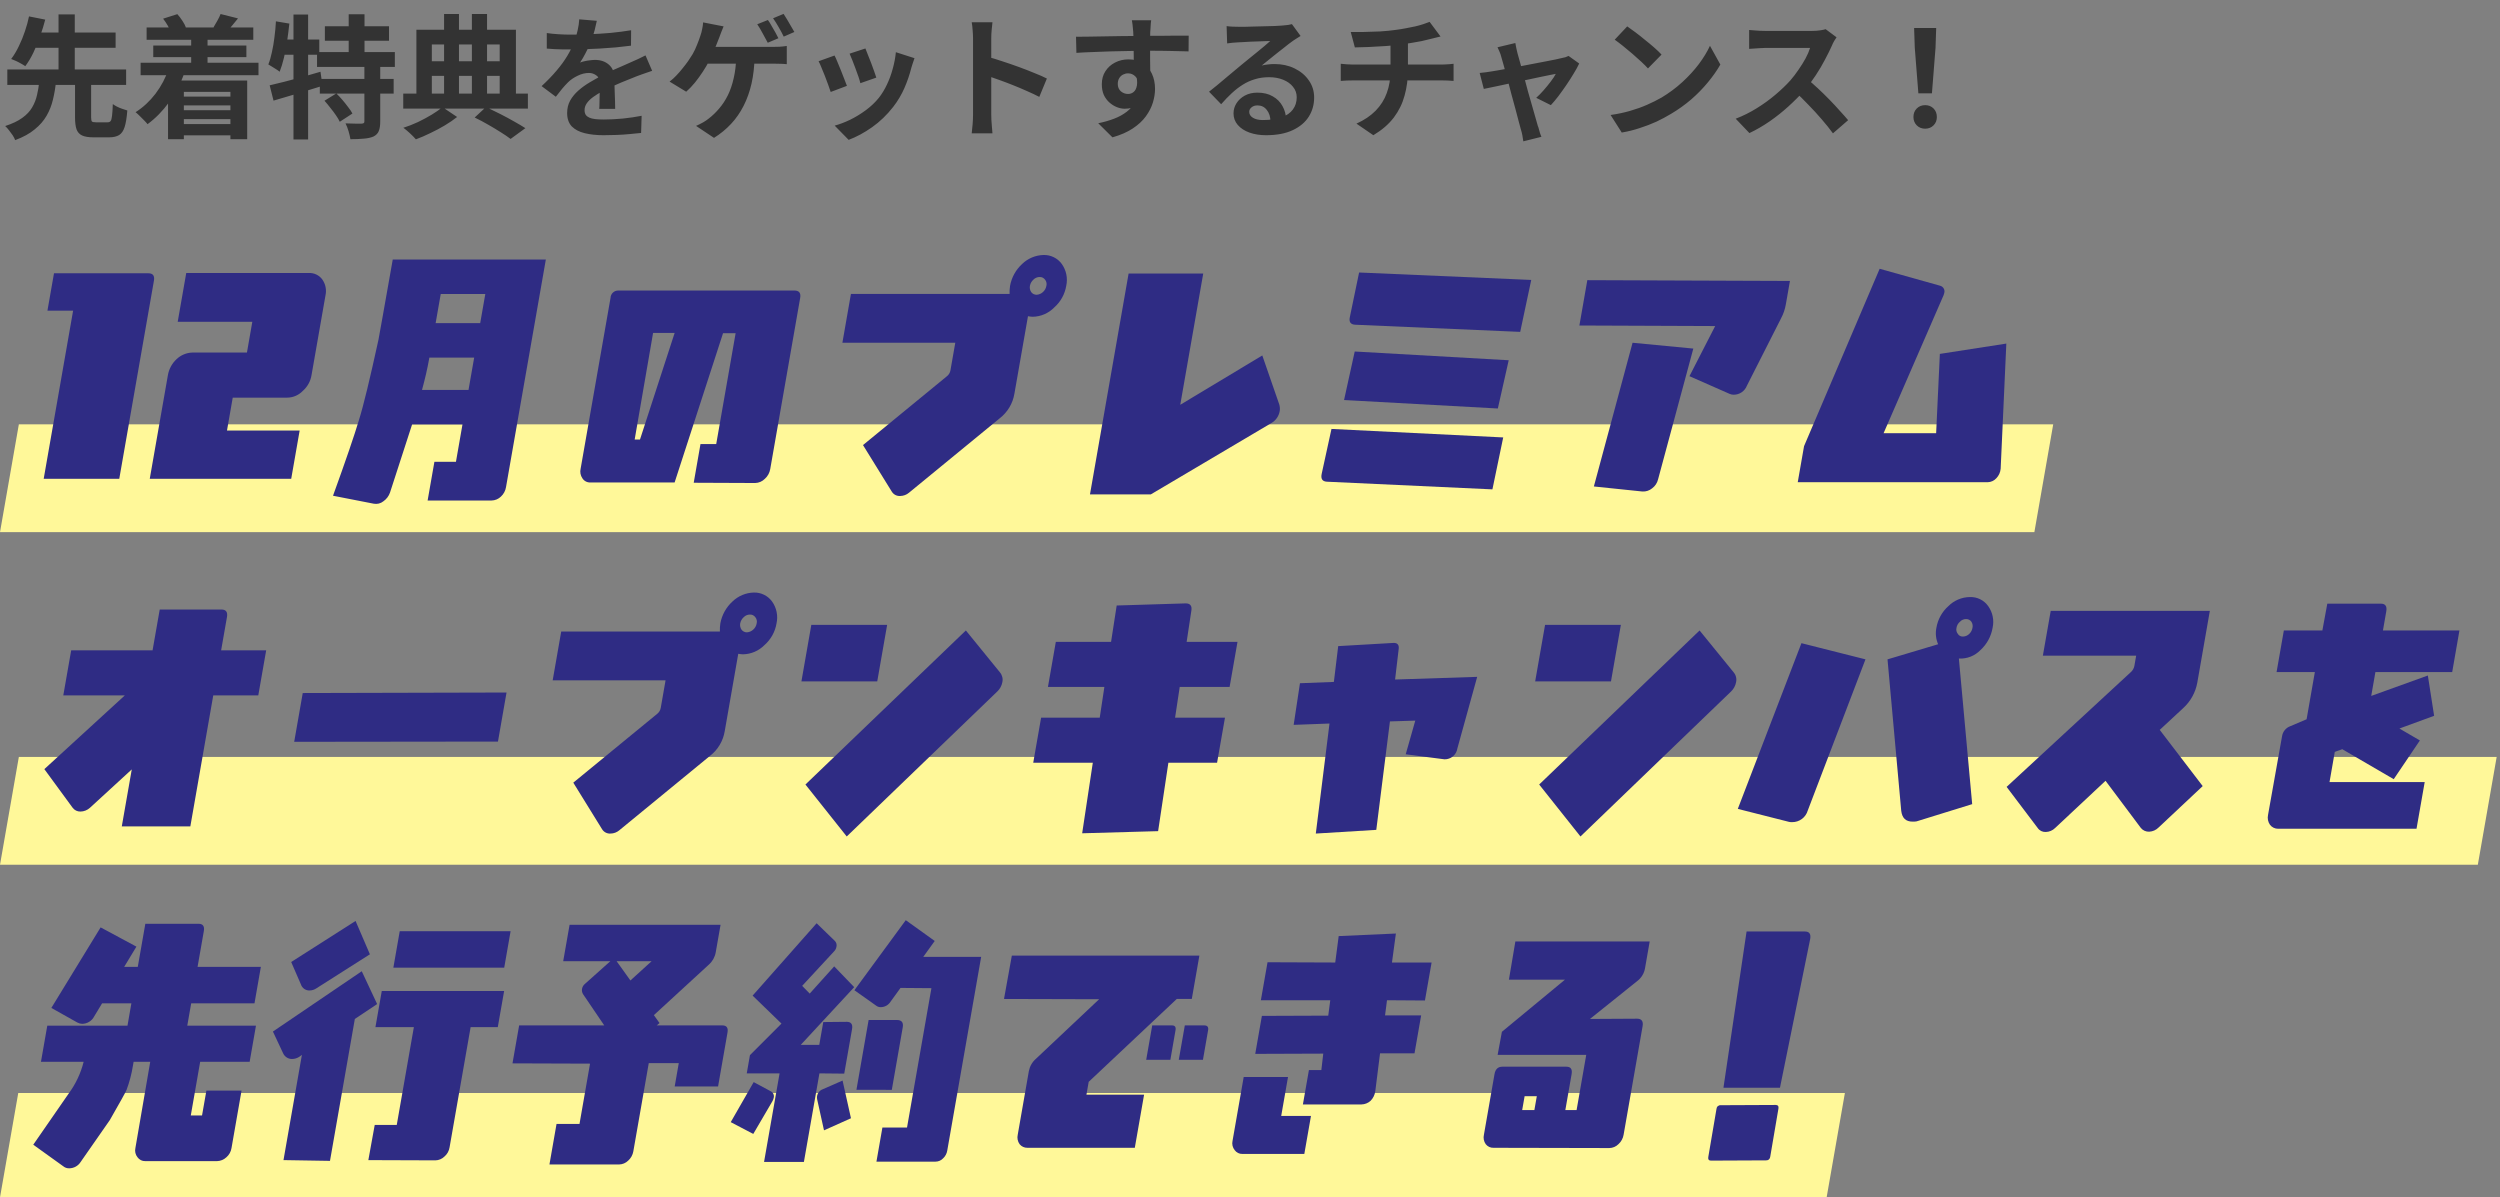
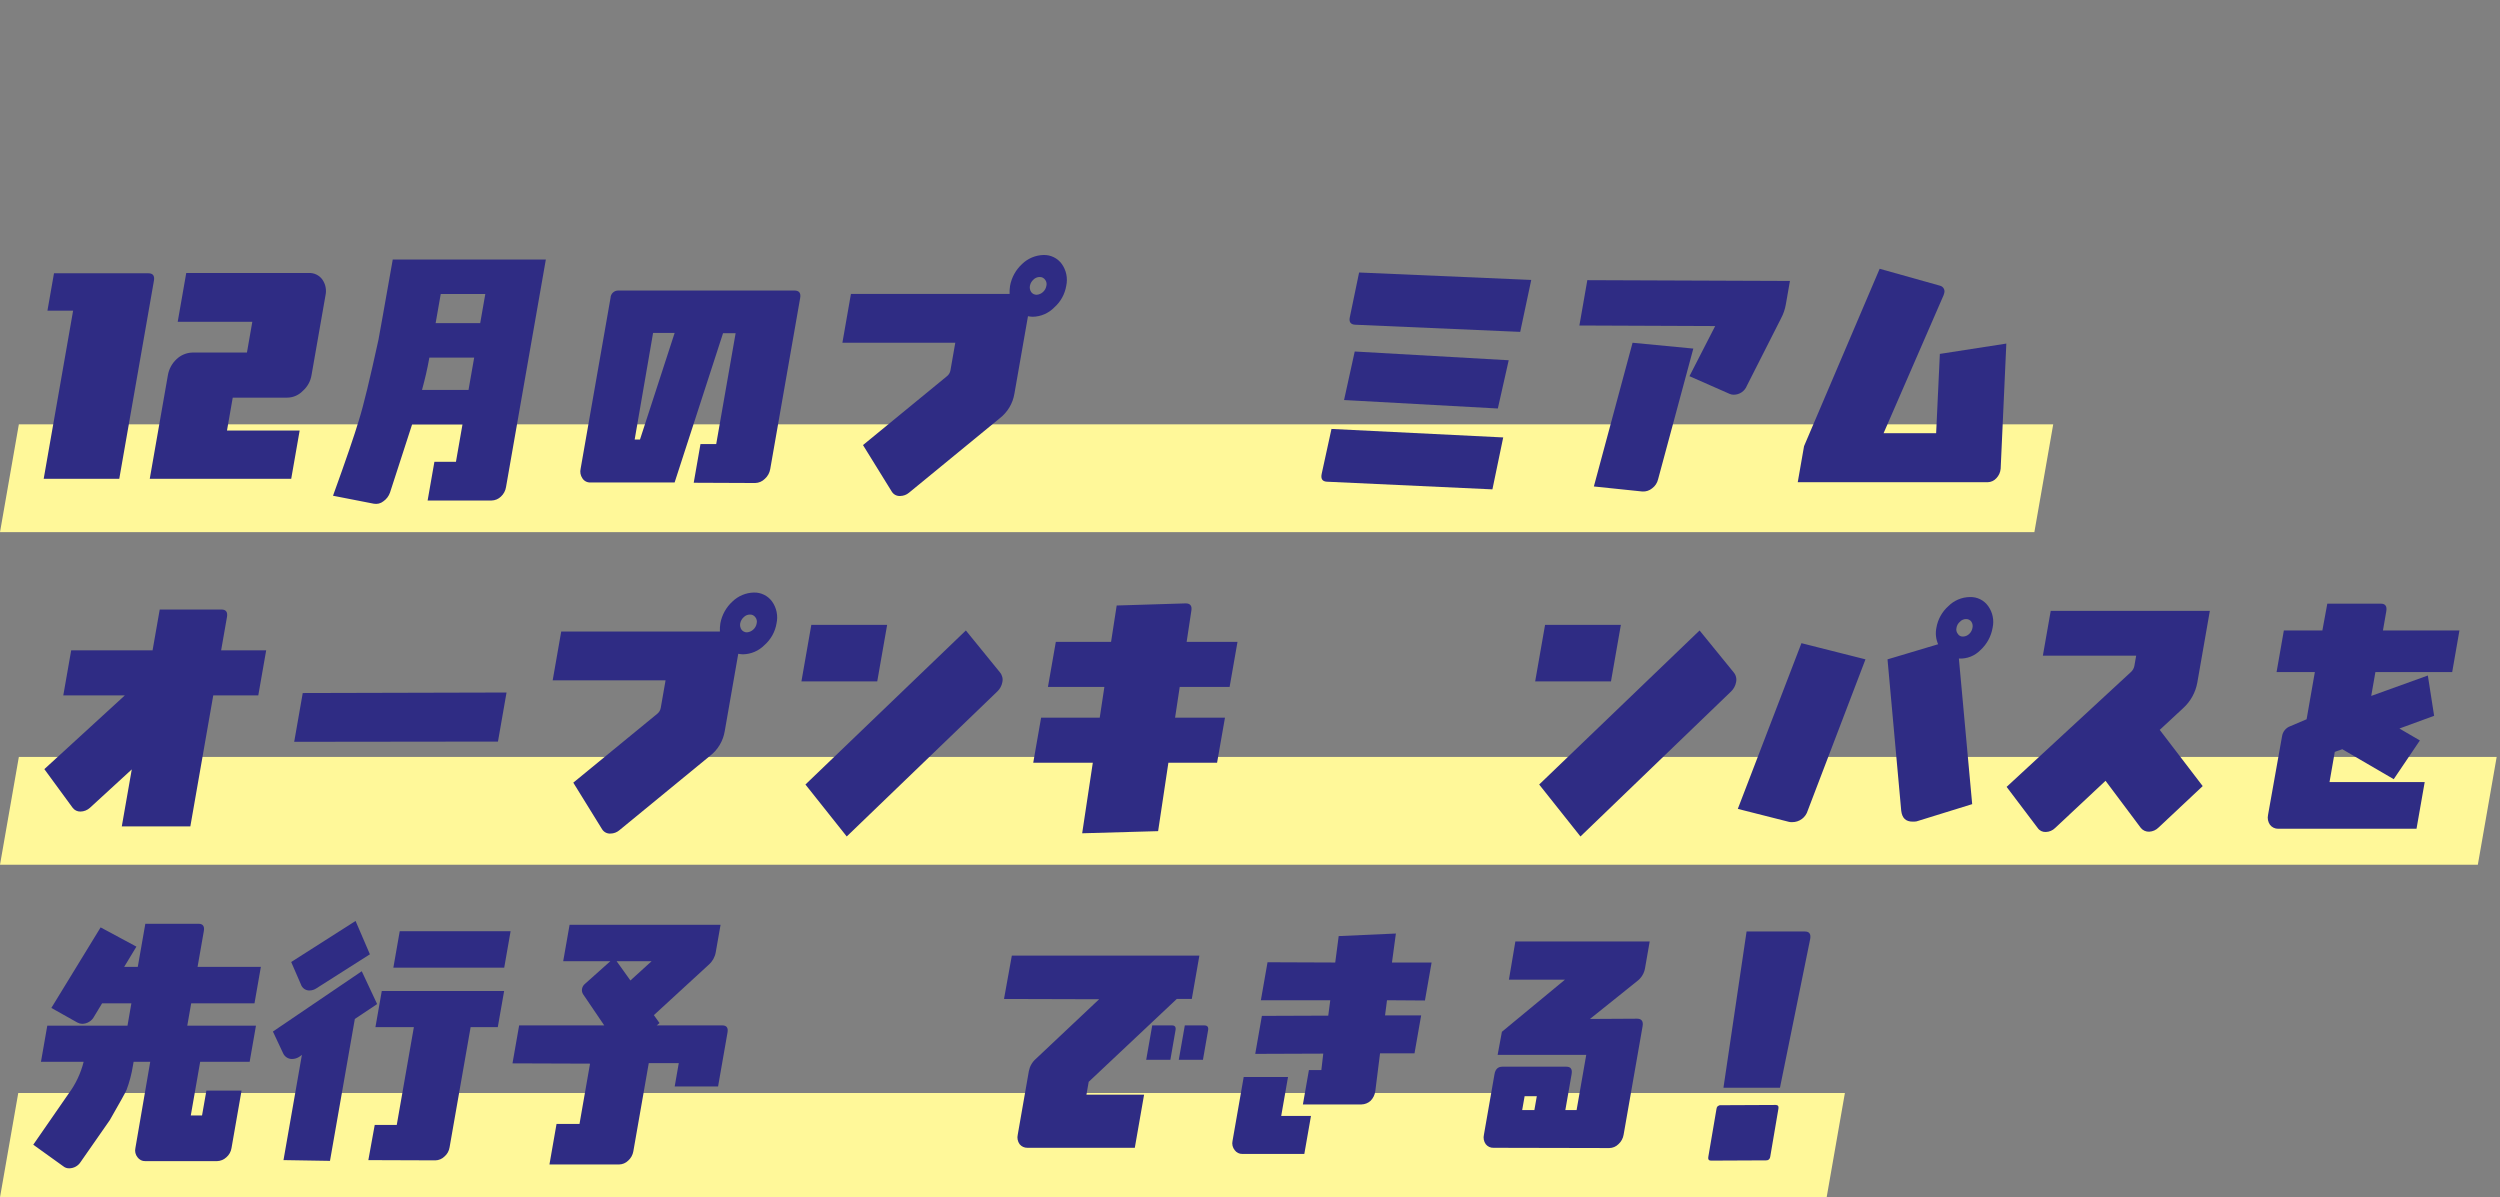
<svg xmlns="http://www.w3.org/2000/svg" width="451" height="216" viewBox="0 0 451 216" fill="none">
  <rect x="0" y="0" width="451" height="216" fill="#808080" stroke="none" />
-   <path d="M13.536 14.672H16.44V21.152C16.44 21.552 16.488 21.808 16.584 21.92C16.696 22.016 16.936 22.064 17.304 22.064C17.4 22.064 17.536 22.064 17.712 22.064C17.904 22.064 18.112 22.064 18.336 22.064C18.56 22.064 18.768 22.064 18.96 22.064C19.152 22.064 19.304 22.064 19.416 22.064C19.656 22.064 19.832 21.992 19.944 21.848C20.072 21.688 20.16 21.376 20.208 20.912C20.272 20.432 20.32 19.72 20.352 18.776C20.544 18.92 20.792 19.072 21.096 19.232C21.416 19.392 21.744 19.528 22.08 19.64C22.432 19.752 22.728 19.848 22.968 19.928C22.872 21.192 22.712 22.184 22.488 22.904C22.264 23.608 21.928 24.096 21.48 24.368C21.032 24.64 20.432 24.776 19.68 24.776C19.536 24.776 19.336 24.776 19.08 24.776C18.824 24.776 18.552 24.776 18.264 24.776C17.976 24.776 17.704 24.776 17.448 24.776C17.208 24.776 17.024 24.776 16.896 24.776C15.984 24.776 15.288 24.664 14.808 24.44C14.328 24.216 13.992 23.84 13.8 23.312C13.624 22.784 13.536 22.072 13.536 21.176V14.672ZM1.32 12.536H22.752V15.32H1.32V12.536ZM5.28 5.864H20.856V8.624H5.28V5.864ZM7.08 14.696H10.104C9.992 15.832 9.808 16.92 9.552 17.96C9.312 19 8.928 19.976 8.4 20.888C7.888 21.784 7.176 22.6 6.264 23.336C5.368 24.088 4.192 24.736 2.736 25.28C2.64 25.008 2.488 24.712 2.28 24.392C2.072 24.088 1.848 23.784 1.608 23.48C1.384 23.192 1.16 22.944 0.936 22.736C2.216 22.32 3.24 21.832 4.008 21.272C4.792 20.712 5.384 20.088 5.784 19.4C6.2 18.696 6.496 17.952 6.672 17.168C6.864 16.384 7 15.56 7.08 14.696ZM5.232 2.96L8.16 3.536C7.92 4.48 7.616 5.464 7.248 6.488C6.896 7.512 6.496 8.496 6.048 9.44C5.6 10.384 5.104 11.216 4.56 11.936C4.336 11.776 4.072 11.616 3.768 11.456C3.464 11.28 3.152 11.12 2.832 10.976C2.512 10.832 2.24 10.72 2.016 10.64C2.528 9.968 2.992 9.192 3.408 8.312C3.84 7.432 4.208 6.528 4.512 5.6C4.832 4.656 5.072 3.776 5.232 2.96ZM10.56 2.6H13.488V13.376H10.56V2.6ZM26.448 4.952H45.696V7.184H26.448V4.952ZM27.648 8.216H44.448V10.304H27.648V8.216ZM31.896 17.432H42.768V19.016H31.896V17.432ZM31.896 19.88H42.768V21.488H31.896V19.88ZM31.872 22.376H43.056V24.416H31.872V22.376ZM25.368 11.312H46.632V13.568H25.368V11.312ZM34.488 6.584H37.44V13.112H34.488V6.584ZM29.424 3.368L31.992 2.552C32.312 2.904 32.616 3.304 32.904 3.752C33.192 4.184 33.4 4.576 33.528 4.928L30.864 5.912C30.752 5.56 30.56 5.144 30.288 4.664C30.016 4.184 29.728 3.752 29.424 3.368ZM39.792 2.528L42.936 3.32C42.568 3.784 42.208 4.224 41.856 4.64C41.52 5.04 41.224 5.384 40.968 5.672L38.52 4.928C38.744 4.56 38.976 4.16 39.216 3.728C39.472 3.28 39.664 2.88 39.792 2.528ZM30.432 12.392L33.288 13.088C32.6 15.04 31.672 16.824 30.504 18.44C29.336 20.04 28.04 21.36 26.616 22.4C26.472 22.208 26.264 21.976 25.992 21.704C25.736 21.432 25.464 21.16 25.176 20.888C24.904 20.616 24.664 20.4 24.456 20.24C25.816 19.376 27.016 18.264 28.056 16.904C29.096 15.528 29.888 14.024 30.432 12.392ZM30.312 14.528H44.592V25.112H41.568V16.568H33.168V25.112H30.312V14.528ZM58.608 4.736H70.176V7.352H58.608V4.736ZM57.192 9.392H71.232V12.08H57.192V9.392ZM57.696 14.24H71.016V16.88H57.696V14.24ZM62.904 2.576H65.76V10.88H62.904V2.576ZM65.736 11.768H68.592V21.944C68.592 22.664 68.504 23.232 68.328 23.648C68.168 24.064 67.848 24.392 67.368 24.632C66.872 24.84 66.28 24.968 65.592 25.016C64.904 25.08 64.112 25.112 63.216 25.112C63.152 24.696 63.04 24.216 62.88 23.672C62.72 23.128 62.536 22.656 62.328 22.256C62.92 22.272 63.504 22.288 64.08 22.304C64.656 22.304 65.04 22.304 65.232 22.304C65.424 22.288 65.552 22.256 65.616 22.208C65.696 22.16 65.736 22.056 65.736 21.896V11.768ZM58.536 18.176L60.672 16.856C61.04 17.208 61.408 17.6 61.776 18.032C62.144 18.464 62.488 18.896 62.808 19.328C63.144 19.744 63.4 20.128 63.576 20.48L61.296 21.968C61.136 21.616 60.904 21.224 60.6 20.792C60.296 20.344 59.96 19.896 59.592 19.448C59.24 18.984 58.888 18.56 58.536 18.176ZM48.648 15.392C49.432 15.216 50.32 15 51.312 14.744C52.32 14.488 53.376 14.208 54.48 13.904C55.6 13.584 56.712 13.264 57.816 12.944L58.176 15.488C56.672 15.952 55.136 16.424 53.568 16.904C52.016 17.368 50.608 17.784 49.344 18.152L48.648 15.392ZM52.944 2.624H55.584V25.16H52.944V2.624ZM49.776 3.848L52.2 4.256C52.088 5.312 51.952 6.376 51.792 7.448C51.632 8.504 51.44 9.504 51.216 10.448C50.992 11.392 50.736 12.224 50.448 12.944C50.304 12.816 50.104 12.672 49.848 12.512C49.592 12.352 49.336 12.192 49.08 12.032C48.824 11.856 48.6 11.72 48.408 11.624C48.664 10.984 48.88 10.24 49.056 9.392C49.248 8.544 49.4 7.648 49.512 6.704C49.64 5.744 49.728 4.792 49.776 3.848ZM50.448 7.136H57.6V9.872H49.896L50.448 7.136ZM85.632 21.2L87.672 19.304C88.52 19.704 89.384 20.128 90.264 20.576C91.144 21.024 91.976 21.472 92.76 21.92C93.56 22.368 94.232 22.768 94.776 23.12L92.112 25.064C91.632 24.696 91.032 24.288 90.312 23.84C89.608 23.392 88.848 22.936 88.032 22.472C87.232 22.008 86.432 21.584 85.632 21.2ZM72.744 16.88H95.232V19.592H72.744V16.88ZM76.536 11.048H91.32V13.688H76.536V11.048ZM80.112 2.528H82.8V18.08H80.112V2.528ZM85.128 2.528H87.864V18.104H85.128V2.528ZM75.12 5.36H93.072V17.888H90.144V8.024H77.904V17.888H75.12V5.36ZM79.824 19.328L82.464 21.104C81.84 21.6 81.104 22.104 80.256 22.616C79.424 23.112 78.552 23.576 77.64 24.008C76.728 24.456 75.856 24.832 75.024 25.136C74.768 24.832 74.416 24.472 73.968 24.056C73.536 23.656 73.136 23.32 72.768 23.048C73.632 22.776 74.512 22.432 75.408 22.016C76.304 21.584 77.136 21.136 77.904 20.672C78.688 20.192 79.328 19.744 79.824 19.328ZM107.664 3.752C107.584 4.184 107.456 4.744 107.28 5.432C107.104 6.12 106.848 6.896 106.512 7.76C106.256 8.352 105.96 8.968 105.624 9.608C105.304 10.232 104.976 10.792 104.64 11.288C104.848 11.192 105.112 11.112 105.432 11.048C105.752 10.968 106.08 10.912 106.416 10.88C106.768 10.832 107.08 10.808 107.352 10.808C108.36 10.808 109.192 11.096 109.848 11.672C110.52 12.248 110.856 13.104 110.856 14.24C110.856 14.56 110.856 14.952 110.856 15.416C110.872 15.88 110.888 16.368 110.904 16.88C110.92 17.376 110.936 17.864 110.952 18.344C110.968 18.824 110.976 19.256 110.976 19.64H108.096C108.128 19.368 108.144 19.048 108.144 18.68C108.16 18.296 108.168 17.896 108.168 17.48C108.184 17.064 108.192 16.664 108.192 16.28C108.208 15.88 108.216 15.52 108.216 15.2C108.216 14.432 108.008 13.904 107.592 13.616C107.192 13.312 106.744 13.16 106.248 13.16C105.576 13.16 104.896 13.328 104.208 13.664C103.536 13.984 102.968 14.368 102.504 14.816C102.152 15.168 101.792 15.56 101.424 15.992C101.072 16.424 100.688 16.912 100.272 17.456L97.704 15.536C98.744 14.576 99.64 13.648 100.392 12.752C101.16 11.856 101.808 10.968 102.336 10.088C102.864 9.208 103.296 8.328 103.632 7.448C103.872 6.808 104.064 6.144 104.208 5.456C104.368 4.752 104.464 4.096 104.496 3.488L107.664 3.752ZM98.64 5.96C99.248 6.056 99.952 6.128 100.752 6.176C101.552 6.224 102.256 6.248 102.864 6.248C103.92 6.248 105.072 6.224 106.32 6.176C107.584 6.128 108.864 6.048 110.16 5.936C111.456 5.808 112.688 5.648 113.856 5.456L113.832 8.24C112.984 8.352 112.064 8.456 111.072 8.552C110.096 8.632 109.096 8.704 108.072 8.768C107.064 8.816 106.096 8.856 105.168 8.888C104.24 8.904 103.416 8.912 102.696 8.912C102.376 8.912 101.976 8.912 101.496 8.912C101.032 8.896 100.552 8.88 100.056 8.864C99.56 8.832 99.088 8.8 98.64 8.768V5.96ZM117.648 12.776C117.392 12.856 117.088 12.96 116.736 13.088C116.4 13.2 116.056 13.32 115.704 13.448C115.368 13.56 115.064 13.672 114.792 13.784C114.024 14.088 113.112 14.456 112.056 14.888C111.016 15.32 109.928 15.824 108.792 16.4C108.072 16.784 107.464 17.16 106.968 17.528C106.472 17.896 106.096 18.272 105.84 18.656C105.584 19.024 105.456 19.432 105.456 19.88C105.456 20.216 105.528 20.496 105.672 20.72C105.816 20.928 106.032 21.096 106.32 21.224C106.608 21.352 106.968 21.44 107.4 21.488C107.832 21.536 108.344 21.56 108.936 21.56C109.96 21.56 111.088 21.504 112.32 21.392C113.552 21.264 114.696 21.096 115.752 20.888L115.656 23.984C115.144 24.048 114.496 24.112 113.712 24.176C112.928 24.256 112.112 24.312 111.264 24.344C110.432 24.376 109.632 24.392 108.864 24.392C107.616 24.392 106.496 24.272 105.504 24.032C104.512 23.792 103.728 23.384 103.152 22.808C102.592 22.216 102.312 21.408 102.312 20.384C102.312 19.552 102.496 18.8 102.864 18.128C103.248 17.456 103.752 16.848 104.376 16.304C105 15.76 105.68 15.272 106.416 14.84C107.168 14.392 107.904 13.984 108.624 13.616C109.36 13.232 110.024 12.904 110.616 12.632C111.208 12.36 111.76 12.12 112.272 11.912C112.8 11.688 113.304 11.464 113.784 11.24C114.248 11.032 114.696 10.832 115.128 10.64C115.56 10.432 116 10.216 116.448 9.992L117.648 12.776ZM138.528 3.608C138.736 3.88 138.952 4.224 139.176 4.64C139.416 5.04 139.648 5.44 139.872 5.84C140.096 6.24 140.28 6.592 140.424 6.896L138.504 7.712C138.248 7.216 137.944 6.656 137.592 6.032C137.256 5.392 136.928 4.84 136.608 4.376L138.528 3.608ZM141.36 2.504C141.568 2.808 141.792 3.168 142.032 3.584C142.272 3.984 142.504 4.384 142.728 4.784C142.968 5.168 143.16 5.496 143.304 5.768L141.384 6.608C141.144 6.096 140.84 5.528 140.472 4.904C140.12 4.28 139.784 3.744 139.464 3.296L141.36 2.504ZM130.536 4.76C130.408 5.064 130.272 5.4 130.128 5.768C129.984 6.136 129.864 6.456 129.768 6.728C129.624 7.112 129.448 7.56 129.24 8.072C129.048 8.568 128.84 9.064 128.616 9.56C128.408 10.056 128.192 10.512 127.968 10.928C127.648 11.552 127.264 12.208 126.816 12.896C126.368 13.584 125.888 14.248 125.376 14.888C124.864 15.512 124.336 16.064 123.792 16.544L120.792 14.72C121.224 14.4 121.632 14.032 122.016 13.616C122.416 13.2 122.792 12.768 123.144 12.32C123.512 11.872 123.848 11.432 124.152 11C124.456 10.552 124.72 10.144 124.944 9.776C125.264 9.216 125.536 8.64 125.76 8.048C126 7.456 126.192 6.936 126.336 6.488C126.48 6.088 126.592 5.672 126.672 5.24C126.768 4.808 126.824 4.408 126.84 4.04L130.536 4.76ZM126.768 8.456C127.056 8.456 127.48 8.456 128.04 8.456C128.616 8.456 129.264 8.456 129.984 8.456C130.704 8.456 131.456 8.456 132.24 8.456C133.04 8.456 133.824 8.456 134.592 8.456C135.376 8.456 136.104 8.456 136.776 8.456C137.448 8.456 138.016 8.456 138.48 8.456C138.944 8.456 139.264 8.456 139.44 8.456C139.76 8.456 140.16 8.448 140.64 8.432C141.12 8.4 141.552 8.352 141.936 8.288V11.576C141.488 11.528 141.024 11.504 140.544 11.504C140.08 11.488 139.712 11.48 139.44 11.48C139.232 11.48 138.824 11.48 138.216 11.48C137.624 11.48 136.904 11.48 136.056 11.48C135.208 11.48 134.304 11.48 133.344 11.48C132.4 11.48 131.472 11.48 130.56 11.48C129.664 11.48 128.856 11.48 128.136 11.48C127.416 11.48 126.872 11.48 126.504 11.48L126.768 8.456ZM136.128 10.208C136.096 11.968 135.912 13.592 135.576 15.08C135.24 16.552 134.76 17.896 134.136 19.112C133.528 20.312 132.776 21.392 131.88 22.352C130.984 23.312 129.96 24.152 128.808 24.872L125.568 22.712C126 22.52 126.416 22.312 126.816 22.088C127.216 21.864 127.56 21.632 127.848 21.392C128.536 20.864 129.168 20.256 129.744 19.568C130.336 18.88 130.856 18.088 131.304 17.192C131.752 16.28 132.104 15.248 132.36 14.096C132.632 12.944 132.784 11.64 132.816 10.184L136.128 10.208ZM156.12 8.744C156.232 9 156.376 9.368 156.552 9.848C156.744 10.312 156.944 10.816 157.152 11.36C157.36 11.888 157.544 12.392 157.704 12.872C157.864 13.352 157.992 13.728 158.088 14L155.208 15.008C155.144 14.704 155.032 14.32 154.872 13.856C154.712 13.392 154.536 12.904 154.344 12.392C154.152 11.864 153.96 11.36 153.768 10.88C153.576 10.4 153.408 10 153.264 9.68L156.12 8.744ZM164.976 10.496C164.848 10.88 164.736 11.208 164.64 11.48C164.56 11.752 164.48 12.008 164.4 12.248C164.096 13.464 163.68 14.68 163.152 15.896C162.624 17.096 161.952 18.224 161.136 19.28C160.016 20.72 158.744 21.944 157.32 22.952C155.912 23.944 154.504 24.704 153.096 25.232L150.576 22.664C151.456 22.424 152.384 22.072 153.36 21.608C154.336 21.128 155.28 20.552 156.192 19.88C157.104 19.208 157.888 18.464 158.544 17.648C159.088 16.96 159.568 16.176 159.984 15.296C160.416 14.4 160.768 13.448 161.04 12.44C161.328 11.416 161.52 10.408 161.616 9.416L164.976 10.496ZM150.552 10.016C150.712 10.32 150.888 10.712 151.08 11.192C151.288 11.672 151.496 12.176 151.704 12.704C151.912 13.232 152.112 13.744 152.304 14.24C152.512 14.736 152.672 15.152 152.784 15.488L149.856 16.592C149.76 16.272 149.616 15.856 149.424 15.344C149.248 14.832 149.048 14.296 148.824 13.736C148.6 13.16 148.384 12.632 148.176 12.152C147.984 11.672 147.816 11.304 147.672 11.048L150.552 10.016ZM175.536 20.696C175.536 20.392 175.536 19.896 175.536 19.208C175.536 18.504 175.536 17.696 175.536 16.784C175.536 15.856 175.536 14.888 175.536 13.88C175.536 12.872 175.536 11.904 175.536 10.976C175.536 10.032 175.536 9.2 175.536 8.48C175.536 7.76 175.536 7.232 175.536 6.896C175.536 6.48 175.512 6 175.464 5.456C175.432 4.912 175.376 4.432 175.296 4.016H179.04C178.992 4.432 178.944 4.896 178.896 5.408C178.848 5.904 178.824 6.4 178.824 6.896C178.824 7.344 178.824 7.952 178.824 8.72C178.824 9.488 178.824 10.344 178.824 11.288C178.824 12.216 178.824 13.168 178.824 14.144C178.824 15.104 178.824 16.032 178.824 16.928C178.824 17.824 178.824 18.608 178.824 19.28C178.824 19.936 178.824 20.408 178.824 20.696C178.824 20.92 178.832 21.24 178.848 21.656C178.864 22.056 178.896 22.472 178.944 22.904C178.992 23.336 179.024 23.72 179.04 24.056H175.296C175.36 23.576 175.416 23.016 175.464 22.376C175.512 21.736 175.536 21.176 175.536 20.696ZM178.104 10.232C178.904 10.44 179.8 10.712 180.792 11.048C181.784 11.368 182.784 11.712 183.792 12.08C184.8 12.448 185.744 12.816 186.624 13.184C187.52 13.536 188.264 13.864 188.856 14.168L187.488 17.48C186.816 17.128 186.072 16.776 185.256 16.424C184.44 16.056 183.608 15.704 182.76 15.368C181.928 15.032 181.104 14.72 180.288 14.432C179.488 14.144 178.76 13.888 178.104 13.664V10.232ZM207.672 3.656C207.656 3.784 207.632 3.992 207.6 4.28C207.584 4.552 207.568 4.832 207.552 5.12C207.536 5.392 207.52 5.592 207.504 5.72C207.488 6.04 207.48 6.472 207.48 7.016C207.48 7.544 207.48 8.136 207.48 8.792C207.48 9.448 207.48 10.112 207.48 10.784C207.496 11.44 207.504 12.064 207.504 12.656C207.52 13.232 207.528 13.712 207.528 14.096L204.528 13.088C204.528 12.784 204.528 12.384 204.528 11.888C204.528 11.376 204.528 10.824 204.528 10.232C204.528 9.624 204.52 9.024 204.504 8.432C204.504 7.84 204.496 7.304 204.48 6.824C204.464 6.344 204.448 5.984 204.432 5.744C204.4 5.248 204.36 4.816 204.312 4.448C204.264 4.064 204.224 3.8 204.192 3.656H207.672ZM194.112 6.632C194.816 6.632 195.616 6.624 196.512 6.608C197.408 6.592 198.344 6.576 199.32 6.56C200.296 6.544 201.256 6.528 202.2 6.512C203.144 6.496 204.032 6.488 204.864 6.488C205.696 6.472 206.416 6.464 207.024 6.464C207.632 6.464 208.296 6.464 209.016 6.464C209.736 6.448 210.448 6.44 211.152 6.44C211.856 6.44 212.496 6.44 213.072 6.44C213.664 6.44 214.12 6.44 214.44 6.44L214.416 9.272C213.664 9.24 212.672 9.216 211.44 9.2C210.208 9.168 208.704 9.152 206.928 9.152C205.84 9.152 204.736 9.168 203.616 9.2C202.496 9.216 201.384 9.24 200.28 9.272C199.176 9.304 198.112 9.344 197.088 9.392C196.064 9.424 195.096 9.472 194.184 9.536L194.112 6.632ZM207.096 13.736C207.096 15.048 206.936 16.136 206.616 17C206.312 17.864 205.848 18.52 205.224 18.968C204.6 19.4 203.824 19.616 202.896 19.616C202.448 19.616 201.976 19.52 201.48 19.328C201 19.136 200.552 18.856 200.136 18.488C199.72 18.12 199.384 17.664 199.128 17.12C198.888 16.576 198.768 15.936 198.768 15.2C198.768 14.288 198.984 13.504 199.416 12.848C199.848 12.176 200.424 11.656 201.144 11.288C201.88 10.904 202.688 10.712 203.568 10.712C204.624 10.712 205.504 10.952 206.208 11.432C206.928 11.896 207.464 12.528 207.816 13.328C208.184 14.128 208.368 15.032 208.368 16.04C208.368 16.824 208.24 17.64 207.984 18.488C207.728 19.336 207.304 20.168 206.712 20.984C206.136 21.784 205.352 22.512 204.36 23.168C203.384 23.824 202.16 24.36 200.688 24.776L198.12 22.232C199.144 22.024 200.096 21.752 200.976 21.416C201.856 21.08 202.624 20.656 203.28 20.144C203.952 19.632 204.472 19 204.84 18.248C205.224 17.496 205.416 16.592 205.416 15.536C205.416 14.768 205.224 14.192 204.84 13.808C204.472 13.424 204.024 13.232 203.496 13.232C203.192 13.232 202.896 13.304 202.608 13.448C202.32 13.592 202.088 13.808 201.912 14.096C201.736 14.384 201.648 14.736 201.648 15.152C201.648 15.696 201.832 16.136 202.2 16.472C202.584 16.792 203.016 16.952 203.496 16.952C203.88 16.952 204.216 16.832 204.504 16.592C204.808 16.352 205.008 15.952 205.104 15.392C205.2 14.832 205.12 14.08 204.864 13.136L207.096 13.736ZM221.28 4.712C221.616 4.76 221.976 4.792 222.36 4.808C222.744 4.824 223.112 4.832 223.464 4.832C223.72 4.832 224.104 4.832 224.616 4.832C225.128 4.816 225.704 4.8 226.344 4.784C227 4.768 227.648 4.752 228.288 4.736C228.928 4.72 229.504 4.704 230.016 4.688C230.544 4.656 230.952 4.632 231.24 4.616C231.736 4.568 232.128 4.528 232.416 4.496C232.704 4.448 232.92 4.4 233.064 4.352L234.624 6.488C234.352 6.664 234.072 6.84 233.784 7.016C233.496 7.192 233.216 7.384 232.944 7.592C232.624 7.816 232.24 8.112 231.792 8.48C231.344 8.832 230.864 9.208 230.352 9.608C229.856 10.008 229.368 10.4 228.888 10.784C228.424 11.168 228 11.512 227.616 11.816C228.016 11.72 228.4 11.656 228.768 11.624C229.136 11.576 229.512 11.552 229.896 11.552C231.256 11.552 232.472 11.816 233.544 12.344C234.632 12.872 235.488 13.592 236.112 14.504C236.752 15.4 237.072 16.432 237.072 17.6C237.072 18.864 236.752 20.008 236.112 21.032C235.472 22.056 234.504 22.872 233.208 23.48C231.928 24.088 230.32 24.392 228.384 24.392C227.28 24.392 226.28 24.232 225.384 23.912C224.504 23.592 223.808 23.136 223.296 22.544C222.784 21.952 222.528 21.256 222.528 20.456C222.528 19.8 222.704 19.192 223.056 18.632C223.424 18.056 223.928 17.592 224.568 17.24C225.224 16.888 225.976 16.712 226.824 16.712C227.928 16.712 228.856 16.936 229.608 17.384C230.376 17.816 230.96 18.4 231.36 19.136C231.776 19.872 231.992 20.68 232.008 21.56L229.2 21.944C229.184 21.064 228.96 20.36 228.528 19.832C228.112 19.288 227.552 19.016 226.848 19.016C226.4 19.016 226.04 19.136 225.768 19.376C225.496 19.6 225.36 19.864 225.36 20.168C225.36 20.616 225.584 20.976 226.032 21.248C226.48 21.52 227.064 21.656 227.784 21.656C229.144 21.656 230.28 21.496 231.192 21.176C232.104 20.84 232.784 20.368 233.232 19.76C233.696 19.136 233.928 18.4 233.928 17.552C233.928 16.832 233.704 16.2 233.256 15.656C232.824 15.112 232.232 14.688 231.48 14.384C230.728 14.08 229.88 13.928 228.936 13.928C228.008 13.928 227.16 14.048 226.392 14.288C225.624 14.512 224.896 14.84 224.208 15.272C223.536 15.688 222.872 16.2 222.216 16.808C221.576 17.4 220.936 18.064 220.296 18.8L218.112 16.544C218.544 16.192 219.032 15.8 219.576 15.368C220.12 14.92 220.672 14.456 221.232 13.976C221.808 13.496 222.344 13.048 222.84 12.632C223.352 12.2 223.784 11.84 224.136 11.552C224.472 11.28 224.864 10.96 225.312 10.592C225.76 10.224 226.224 9.848 226.704 9.464C227.184 9.064 227.64 8.688 228.072 8.336C228.504 7.968 228.864 7.656 229.152 7.4C228.912 7.4 228.6 7.408 228.216 7.424C227.832 7.44 227.408 7.456 226.944 7.472C226.496 7.488 226.04 7.504 225.576 7.52C225.128 7.536 224.704 7.56 224.304 7.592C223.92 7.608 223.6 7.624 223.344 7.64C223.024 7.656 222.688 7.68 222.336 7.712C221.984 7.744 221.664 7.784 221.376 7.832L221.28 4.712ZM243.672 5.768C244.28 5.768 245.056 5.768 246 5.768C246.944 5.752 247.936 5.72 248.976 5.672C250.016 5.608 250.976 5.512 251.856 5.384C252.464 5.304 253.056 5.208 253.632 5.096C254.224 4.984 254.784 4.872 255.312 4.76C255.856 4.632 256.344 4.496 256.776 4.352C257.224 4.208 257.6 4.072 257.904 3.944L259.872 6.584C259.456 6.68 259.096 6.768 258.792 6.848C258.488 6.928 258.232 6.992 258.024 7.04C257.528 7.168 256.992 7.296 256.416 7.424C255.84 7.536 255.248 7.64 254.64 7.736C254.032 7.832 253.416 7.928 252.792 8.024C251.88 8.152 250.912 8.248 249.888 8.312C248.864 8.376 247.872 8.432 246.912 8.48C245.952 8.512 245.12 8.536 244.416 8.552L243.672 5.768ZM244.704 22.304C246.112 21.664 247.264 20.888 248.16 19.976C249.072 19.048 249.744 17.984 250.176 16.784C250.624 15.568 250.848 14.208 250.848 12.704C250.848 12.704 250.848 12.528 250.848 12.176C250.848 11.808 250.848 11.264 250.848 10.544C250.848 9.808 250.848 8.88 250.848 7.76L253.992 7.4C253.992 7.816 253.992 8.264 253.992 8.744C253.992 9.208 253.992 9.672 253.992 10.136C253.992 10.6 253.992 11.024 253.992 11.408C253.992 11.776 253.992 12.08 253.992 12.32C253.992 12.544 253.992 12.656 253.992 12.656C253.992 14.256 253.792 15.776 253.392 17.216C253.008 18.656 252.36 19.984 251.448 21.2C250.536 22.4 249.304 23.464 247.752 24.392L244.704 22.304ZM241.872 11.504C242.208 11.536 242.568 11.568 242.952 11.6C243.336 11.632 243.712 11.648 244.08 11.648C244.304 11.648 244.728 11.648 245.352 11.648C245.976 11.648 246.728 11.648 247.608 11.648C248.504 11.648 249.464 11.648 250.488 11.648C251.512 11.648 252.536 11.648 253.56 11.648C254.584 11.648 255.544 11.648 256.44 11.648C257.336 11.648 258.104 11.648 258.744 11.648C259.384 11.648 259.816 11.648 260.04 11.648C260.216 11.648 260.44 11.64 260.712 11.624C260.984 11.608 261.256 11.592 261.528 11.576C261.816 11.544 262.048 11.52 262.224 11.504V14.6C261.904 14.568 261.552 14.544 261.168 14.528C260.8 14.512 260.448 14.504 260.112 14.504C259.888 14.504 259.456 14.504 258.816 14.504C258.192 14.504 257.424 14.504 256.512 14.504C255.616 14.504 254.648 14.504 253.608 14.504C252.584 14.504 251.552 14.504 250.512 14.504C249.488 14.504 248.528 14.504 247.632 14.504C246.736 14.504 245.976 14.504 245.352 14.504C244.728 14.504 244.32 14.504 244.128 14.504C243.76 14.504 243.368 14.512 242.952 14.528C242.536 14.544 242.176 14.568 241.872 14.6V11.504ZM273.366 7.76C273.414 8.032 273.47 8.328 273.534 8.648C273.614 8.952 273.686 9.264 273.75 9.584C273.894 10.048 274.062 10.648 274.254 11.384C274.462 12.12 274.686 12.928 274.926 13.808C275.166 14.688 275.406 15.584 275.646 16.496C275.902 17.392 276.15 18.256 276.39 19.088C276.63 19.904 276.838 20.632 277.014 21.272C277.19 21.896 277.326 22.376 277.422 22.712C277.486 22.84 277.55 23.032 277.614 23.288C277.678 23.544 277.75 23.8 277.83 24.056C277.926 24.312 278.006 24.52 278.07 24.68L274.806 25.496C274.758 25.16 274.702 24.808 274.638 24.44C274.574 24.072 274.486 23.72 274.374 23.384C274.278 23.032 274.142 22.528 273.966 21.872C273.79 21.2 273.59 20.44 273.366 19.592C273.142 18.744 272.902 17.864 272.646 16.952C272.406 16.04 272.174 15.152 271.95 14.288C271.726 13.408 271.51 12.616 271.302 11.912C271.11 11.192 270.95 10.632 270.822 10.232C270.742 9.912 270.638 9.608 270.51 9.32C270.398 9.032 270.278 8.768 270.15 8.528L273.366 7.76ZM284.886 11.456C284.646 11.984 284.318 12.584 283.902 13.256C283.502 13.928 283.062 14.616 282.582 15.32C282.102 16.024 281.622 16.696 281.142 17.336C280.662 17.96 280.206 18.504 279.774 18.968L277.134 17.648C277.55 17.28 277.99 16.832 278.454 16.304C278.918 15.776 279.35 15.248 279.75 14.72C280.166 14.176 280.47 13.712 280.662 13.328C280.486 13.36 280.15 13.424 279.654 13.52C279.174 13.616 278.59 13.736 277.902 13.88C277.214 14.024 276.462 14.184 275.646 14.36C274.846 14.52 274.038 14.688 273.222 14.864C272.406 15.04 271.63 15.208 270.894 15.368C270.158 15.512 269.51 15.648 268.95 15.776C268.39 15.888 267.966 15.976 267.678 16.04L266.934 13.16C267.318 13.128 267.686 13.088 268.038 13.04C268.39 12.992 268.758 12.936 269.142 12.872C269.334 12.84 269.67 12.784 270.15 12.704C270.646 12.624 271.23 12.52 271.902 12.392C272.59 12.264 273.326 12.128 274.11 11.984C274.894 11.824 275.686 11.672 276.486 11.528C277.286 11.368 278.038 11.224 278.742 11.096C279.446 10.952 280.062 10.832 280.59 10.736C281.118 10.624 281.502 10.536 281.742 10.472C281.95 10.44 282.166 10.392 282.39 10.328C282.614 10.248 282.806 10.168 282.966 10.088L284.886 11.456ZM293.55 4.76C293.966 5.048 294.454 5.4 295.014 5.816C295.574 6.232 296.15 6.688 296.742 7.184C297.35 7.664 297.918 8.136 298.446 8.6C298.974 9.064 299.406 9.48 299.742 9.848L297.294 12.344C296.99 12.008 296.59 11.608 296.094 11.144C295.598 10.68 295.062 10.2 294.486 9.704C293.91 9.208 293.342 8.736 292.782 8.288C292.222 7.84 291.726 7.464 291.294 7.16L293.55 4.76ZM290.55 20.744C291.798 20.568 292.974 20.32 294.078 20C295.182 19.68 296.206 19.312 297.15 18.896C298.094 18.48 298.958 18.048 299.742 17.6C301.102 16.784 302.35 15.856 303.486 14.816C304.622 13.776 305.614 12.696 306.462 11.576C307.31 10.44 307.982 9.336 308.478 8.264L310.35 11.648C309.742 12.72 308.99 13.792 308.094 14.864C307.214 15.936 306.214 16.96 305.094 17.936C303.974 18.896 302.766 19.76 301.47 20.528C300.654 21.024 299.774 21.496 298.83 21.944C297.886 22.376 296.886 22.76 295.83 23.096C294.79 23.448 293.702 23.72 292.566 23.912L290.55 20.744ZM331.313 6.728C331.217 6.872 331.073 7.096 330.881 7.4C330.705 7.704 330.569 7.984 330.473 8.24C330.137 8.992 329.721 9.832 329.225 10.76C328.745 11.688 328.193 12.624 327.569 13.568C326.961 14.496 326.313 15.368 325.625 16.184C324.729 17.192 323.737 18.192 322.649 19.184C321.577 20.16 320.441 21.064 319.241 21.896C318.057 22.712 316.841 23.416 315.593 24.008L313.121 21.416C314.417 20.92 315.673 20.296 316.889 19.544C318.105 18.792 319.233 17.976 320.273 17.096C321.313 16.216 322.209 15.36 322.961 14.528C323.489 13.92 323.985 13.272 324.449 12.584C324.929 11.896 325.353 11.216 325.721 10.544C326.089 9.856 326.361 9.224 326.537 8.648C326.377 8.648 326.089 8.648 325.673 8.648C325.257 8.648 324.769 8.648 324.209 8.648C323.665 8.648 323.089 8.648 322.481 8.648C321.873 8.648 321.289 8.648 320.729 8.648C320.185 8.648 319.705 8.648 319.289 8.648C318.873 8.648 318.577 8.648 318.401 8.648C318.065 8.648 317.713 8.664 317.345 8.696C316.977 8.712 316.625 8.736 316.289 8.768C315.969 8.784 315.721 8.8 315.545 8.816V5.408C315.785 5.424 316.081 5.448 316.433 5.48C316.785 5.512 317.137 5.536 317.489 5.552C317.857 5.568 318.161 5.576 318.401 5.576C318.609 5.576 318.937 5.576 319.385 5.576C319.833 5.576 320.345 5.576 320.921 5.576C321.497 5.576 322.089 5.576 322.697 5.576C323.321 5.576 323.913 5.576 324.473 5.576C325.049 5.576 325.545 5.576 325.961 5.576C326.377 5.576 326.681 5.576 326.873 5.576C327.401 5.576 327.881 5.544 328.313 5.48C328.761 5.416 329.105 5.344 329.345 5.264L331.313 6.728ZM325.937 14.192C326.561 14.688 327.225 15.264 327.929 15.92C328.633 16.576 329.329 17.256 330.017 17.96C330.705 18.664 331.337 19.344 331.913 20C332.505 20.64 333.001 21.2 333.401 21.68L330.665 24.056C330.073 23.24 329.393 22.392 328.625 21.512C327.873 20.632 327.073 19.76 326.225 18.896C325.393 18.016 324.545 17.184 323.681 16.4L325.937 14.192ZM346.073 16.832L345.425 8.624L345.305 5.048H349.289L349.169 8.624L348.521 16.832H346.073ZM347.297 23.216C346.689 23.216 346.185 23.016 345.785 22.616C345.385 22.216 345.185 21.712 345.185 21.104C345.185 20.48 345.385 19.968 345.785 19.568C346.185 19.168 346.689 18.968 347.297 18.968C347.905 18.968 348.409 19.168 348.809 19.568C349.209 19.968 349.409 20.48 349.409 21.104C349.409 21.712 349.209 22.216 348.809 22.616C348.409 23.016 347.905 23.216 347.297 23.216Z" fill="#333333" />
  <path d="M3.294 197.176L0 216H329.525L332.819 197.176H3.294Z" fill="#FFF899" />
  <path d="M36.11 191.553L34.418 201.23H36.448L37.234 196.74H43.576L41.764 207.108C41.666 207.757 41.337 208.348 40.838 208.774C40.38 209.205 39.78 209.452 39.152 209.468H26.209C25.936 209.478 25.666 209.419 25.421 209.298C25.177 209.177 24.966 208.997 24.809 208.774C24.622 208.544 24.49 208.274 24.424 207.986C24.357 207.697 24.358 207.397 24.425 207.108L27.1 191.553H24.1L23.98 192.253C23.743 193.736 23.36 195.192 22.837 196.6C22.68 197.016 21.637 198.868 19.81 202.065C19.749 202.154 18 204.657 14.554 209.609C14.335 209.96 14.032 210.249 13.671 210.451C13.311 210.654 12.905 210.761 12.492 210.765C12.1 210.778 11.716 210.646 11.414 210.395L6 206.506L12.342 197.342C13.631 195.612 14.564 193.645 15.089 191.553H7.389L8.531 185.027H23L23.7 180.999H18.419L16.991 183.361C16.785 183.762 16.473 184.099 16.089 184.335C15.704 184.571 15.263 184.697 14.812 184.7C14.515 184.691 14.224 184.611 13.963 184.468L9.263 181.83L18.152 167.3L24.607 170.772L22.4 174.427H24.854L26.218 166.648H35.818C36.618 166.648 36.918 167.113 36.775 167.948L35.64 174.427H47.06L45.91 181H34.49L33.785 185.028H46.177L45.036 191.554L36.11 191.553Z" fill="#2F2C84" />
  <path d="M64.012 183.822L59.53 209.422L51.141 209.283L54.461 190.3L54.025 190.624C53.628 190.894 53.16 191.04 52.68 191.043C52.343 191.045 52.013 190.95 51.729 190.769C51.446 190.587 51.22 190.328 51.08 190.022L49.234 186.09L65.262 175.212L68.035 181.136L64.012 183.822ZM57.118 178.268C56.76 178.52 56.337 178.664 55.9 178.681C55.544 178.703 55.192 178.606 54.898 178.405C54.604 178.204 54.386 177.911 54.277 177.572L52.531 173.546L64.144 166.14L66.729 172.156L57.118 178.268ZM84.9 185.3L81.105 206.97C81.009 207.619 80.68 208.212 80.18 208.636C79.741 209.07 79.153 209.318 78.536 209.329L66.449 209.285L67.6 202.941H71.574L74.66 185.3H67.728L68.872 178.774H90.947L89.8 185.3H84.9ZM70.962 174.564L72.112 167.989H92.112L90.962 174.564H70.962Z" fill="#2F2C84" />
  <path d="M121.715 196L122.451 191.785H117.038L114.252 207.71C114.14 208.354 113.813 208.941 113.326 209.376C112.887 209.811 112.297 210.059 111.679 210.07H99.12L100.399 202.758H104.542L106.442 191.88L92.453 191.831L93.653 184.981H109.004L105.173 179.333C105.005 179.055 104.942 178.726 104.995 178.406C105.055 178.041 105.248 177.711 105.537 177.48L110.1 173.406H101.6L102.754 166.831H129.99L129.12 171.786C128.973 172.645 128.538 173.428 127.887 174.008L117.958 183.129L118.979 184.562L118.479 184.981H130.279C131.085 184.981 131.395 185.397 131.24 186.281L129.54 196H121.715ZM111.243 173.406L113.727 176.878L117.546 173.406H111.243Z" fill="#2F2C84" />
-   <path d="M135.891 204.561L131.825 202.434L135.965 195.211L138.979 196.831C139.215 196.929 139.406 197.111 139.515 197.342C139.623 197.573 139.642 197.837 139.566 198.081C139.521 198.293 139.442 198.495 139.331 198.681L135.891 204.561ZM152.3 193.683L147.824 193.637L145.024 209.608H137.836L140.636 193.637H134.715L135.288 190.351L140.98 184.657L135.773 179.611L147.319 166.556L150.614 169.75C150.748 169.888 150.844 170.059 150.893 170.245C150.942 170.432 150.941 170.628 150.892 170.814C150.842 171.111 150.703 171.386 150.492 171.602L144.71 177.85L146.075 179.241L150.488 174.335L154.1 178.082L144.452 188.5H147.795L148.518 184.38L152.756 184.337C153.516 184.337 153.865 184.753 153.713 185.637L152.3 193.683ZM148.65 203.913L147.422 198.357C147.38 198.175 147.369 197.988 147.391 197.803C147.424 197.512 147.539 197.235 147.721 197.005C147.904 196.776 148.147 196.602 148.423 196.503L152 194.933L153.514 201.733L148.65 203.913ZM170.14 208.96C169.964 209.149 169.751 209.301 169.514 209.404C169.277 209.507 169.021 209.56 168.763 209.56H158.109L159.187 203.401H163.628L168.028 178.267L162.454 178.221L160.61 180.764C160.422 181.05 160.165 181.284 159.864 181.446C159.563 181.608 159.226 181.693 158.884 181.693C158.581 181.697 158.286 181.598 158.047 181.412L154.133 178.637L163.4 166L168.624 169.75L166.554 172.62H177.002L170.883 207.569C170.798 208.103 170.536 208.594 170.138 208.96M154.5 196.6L156.7 184.007H161.815C162.664 184.007 163.005 184.472 162.859 185.307L160.883 196.607L154.5 196.6Z" fill="#2F2C84" />
  <path d="M212.292 180.21L196.4 195.163L195.993 197.479H206.393L204.718 207.062H185.345C185.076 207.068 184.81 207.013 184.566 206.9C184.321 206.787 184.106 206.62 183.937 206.411C183.762 206.167 183.641 205.887 183.583 205.592C183.524 205.297 183.53 204.993 183.6 204.7L185.607 193.217C185.773 192.355 186.224 191.574 186.888 191L198.282 180.262L181.122 180.213L182.535 172.391H216.369L215 180.21H212.292ZM206.775 191.183L207.862 184.983H211.414C211.962 184.983 212.168 185.261 212.062 185.861L211.133 191.185L206.775 191.183ZM212.653 191.183L213.74 184.983H217.249C217.8 184.983 218.049 185.261 217.94 185.861L217.011 191.185L212.653 191.183Z" fill="#2F2C84" />
  <path d="M224.133 208.171C223.861 208.18 223.59 208.121 223.346 208C223.102 207.879 222.891 207.7 222.733 207.478C222.547 207.248 222.416 206.978 222.349 206.689C222.283 206.401 222.283 206.101 222.349 205.812L224.365 194.285H232.359L231.129 201.319H236.499L235.299 208.171H224.133ZM257.058 180.491L250.214 180.442L249.864 183.175H256.376L255.176 190.025H248.96L248.1 196.877C248.007 197.524 247.71 198.124 247.251 198.589C246.802 198.997 246.22 199.228 245.614 199.24H235.043L236.13 193.035H238.372L238.716 190.073L226.444 190.119L227.644 183.266L239.617 183.221L239.979 180.442H227.462L228.662 173.59L240.876 173.638L241.5 168.87L251.817 168.408L251.111 173.638H258.26L257.058 180.491Z" fill="#2F2C84" />
  <path d="M292.9 204.7C292.794 205.36 292.464 205.964 291.965 206.409C291.53 206.847 290.94 207.099 290.322 207.109L269.44 207.063C269.17 207.074 268.901 207.021 268.656 206.908C268.41 206.795 268.196 206.625 268.029 206.412C267.854 206.167 267.734 205.887 267.678 205.592C267.621 205.296 267.629 204.992 267.7 204.7L269.609 193.773C269.764 192.893 270.223 192.431 271.026 192.431H282.57C283.376 192.431 283.67 192.893 283.519 193.773L282.387 200.253H284.417L286.157 190.301H270.172L270.943 186.135L282.315 176.735H272.208L273.372 169.835H297.606L296.749 174.741C296.586 175.601 296.12 176.374 295.436 176.92L286.828 183.82L295.338 183.771C296.138 183.771 296.479 184.236 296.327 185.116L292.9 204.7ZM277.24 197.755H275.04L274.601 200.255H276.801L277.24 197.755Z" fill="#2F2C84" />
  <path d="M318.6 209.33L308.654 209.376C308.272 209.376 308.1 209.144 308.175 208.728L309.657 200.028C309.67 199.843 309.757 199.671 309.897 199.549C310.037 199.428 310.22 199.367 310.405 199.38L320.349 199.334C320.73 199.334 320.902 199.566 320.831 199.982L319.348 208.682C319.335 208.867 319.248 209.039 319.108 209.161C318.968 209.282 318.785 209.343 318.6 209.33ZM321.106 196.23H310.911L315.083 168.042H325.614C326.414 168.042 326.714 168.504 326.56 169.384L321.106 196.23Z" fill="#2F2C84" />
  <path d="M3.4 76.55L0 96H367L370.4 76.55H3.4Z" fill="#FFF899" />
  <path d="M7.883 86.371L13.189 56.043H8.558L9.741 49.3H26.781C27.569 49.3 27.928 49.733 27.768 50.639L21.517 86.371H7.883Z" fill="#2F2C84" />
  <path d="M54.606 70.536C54.239 70.916 53.798 71.218 53.312 71.424C52.825 71.63 52.303 71.736 51.774 71.736H41.985L40.949 77.667H54.058L52.535 86.374H27.016L30.289 67.674C30.48 66.574 31.024 65.567 31.839 64.804C32.614 64.058 33.64 63.629 34.715 63.6H44.548L45.517 58.051H32.058L33.598 49.251H55.708C56.175 49.228 56.641 49.32 57.064 49.521C57.487 49.721 57.853 50.023 58.131 50.4C58.429 50.818 58.635 51.294 58.735 51.797C58.835 52.3 58.828 52.819 58.712 53.319L56.2 67.668C56.023 68.783 55.456 69.799 54.6 70.536" fill="#2F2C84" />
  <path d="M90.379 89.573C89.926 90.023 89.317 90.281 88.679 90.293H77.142L78.366 83.31H82.253L83.432 76.565H74.343L70.358 88.856C70.137 89.495 69.719 90.048 69.164 90.435C68.923 90.627 68.643 90.766 68.343 90.841C68.044 90.915 67.731 90.925 67.428 90.868L60.075 89.431C62.436 82.925 63.975 78.384 64.717 75.895C65.597 73.122 66.756 68.243 68.273 61.304C68.4 60.588 69.289 55.759 70.853 46.815H98.47L91.289 87.852C91.189 88.512 90.868 89.118 90.379 89.573ZM85.541 64.51H77.459C77.092 66.61 76.627 68.527 76.129 70.346H84.519L85.541 64.51ZM87.55 53.033H79.51L78.588 58.292H86.629L87.55 53.033Z" fill="#2F2C84" />
  <path d="M138.944 84.649C138.828 85.315 138.491 85.921 137.987 86.371C137.526 86.845 136.897 87.119 136.236 87.135L125.147 87.088L126.368 80.105H129.206L132.706 60.11H130.437L121.7 87.037H106.5C106.213 87.05 105.928 86.986 105.675 86.851C105.421 86.717 105.208 86.518 105.057 86.273C104.888 86.024 104.772 85.742 104.719 85.446C104.665 85.149 104.675 84.845 104.746 84.552L110.138 53.752C110.142 53.568 110.183 53.385 110.26 53.217C110.336 53.048 110.445 52.897 110.582 52.772C110.718 52.647 110.878 52.551 111.052 52.489C111.226 52.428 111.411 52.402 111.596 52.413H143.32C144.149 52.413 144.508 52.845 144.351 53.752L138.944 84.649ZM117.815 60.063L114.494 79.29H115.454L121.705 60.063H117.815Z" fill="#2F2C84" />
  <path d="M190.182 55.469C189.16 56.515 187.767 57.117 186.304 57.145C186.016 57.135 185.73 57.101 185.448 57.045L183 71.016C182.71 72.783 181.76 74.373 180.342 75.466L163.966 88.9C163.531 89.26 162.987 89.463 162.423 89.475C162.113 89.5 161.802 89.437 161.526 89.294C161.25 89.15 161.02 88.931 160.862 88.663L155.686 80.291L170.786 67.904C171.145 67.638 171.387 67.244 171.462 66.804L172.333 61.83H151.968L153.508 53.03H182.13C182.111 52.533 182.14 52.035 182.216 51.543C182.496 50.036 183.258 48.661 184.387 47.624C185.426 46.617 186.806 46.037 188.253 46C188.894 45.982 189.53 46.12 190.105 46.404C190.68 46.687 191.177 47.107 191.553 47.627C191.951 48.189 192.228 48.828 192.366 49.502C192.504 50.177 192.499 50.873 192.353 51.546C192.105 53.066 191.337 54.453 190.181 55.469M188.525 50.447C188.416 50.294 188.27 50.171 188.102 50.088C187.933 50.006 187.747 49.966 187.559 49.973C187.348 49.972 187.139 50.013 186.945 50.094C186.75 50.176 186.574 50.296 186.427 50.447C186.104 50.736 185.884 51.122 185.799 51.547C185.723 51.947 185.807 52.361 186.033 52.7C186.146 52.848 186.292 52.968 186.459 53.051C186.626 53.133 186.81 53.177 186.996 53.177C187.417 53.151 187.817 52.983 188.131 52.7C188.474 52.404 188.701 51.995 188.771 51.547C188.818 51.357 188.82 51.159 188.777 50.968C188.734 50.778 188.648 50.599 188.525 50.447Z" fill="#2F2C84" />
-   <path d="M230.864 74.127C230.792 74.585 230.618 75.021 230.354 75.402C230.091 75.783 229.744 76.099 229.341 76.327L207.6 89.192H196.631L203.6 49.348H217.062L212.918 73.025L227.718 64.125L230.766 72.925C230.891 73.312 230.925 73.723 230.866 74.125" fill="#2F2C84" />
  <path d="M269.232 88.282L239.367 86.9C238.543 86.852 238.235 86.375 238.436 85.463L240.199 77.381L271.179 78.912L269.232 88.282ZM270.21 73.694L242.468 72.166L244.391 63.411L272.171 64.99L270.21 73.694ZM274.245 59.871L244.45 58.579C243.63 58.532 243.319 58.055 243.514 57.193L245.182 49.158L276.236 50.5L274.245 59.871Z" fill="#2F2C84" />
  <path d="M321.276 57.48L315.141 69.58C314.955 70.061 314.628 70.473 314.203 70.764C313.777 71.054 313.274 71.209 312.759 71.207C312.511 71.212 312.265 71.163 312.039 71.062L304.778 67.862L309.417 58.82L284.922 58.72L286.353 50.541L322.905 50.683L322.168 54.893C322.015 55.797 321.714 56.67 321.276 57.476M299.119 86.466C298.967 87.118 298.587 87.695 298.047 88.092C297.555 88.5 296.925 88.706 296.287 88.667L287.532 87.758L294.515 61.832L305.474 62.884L299.119 86.466Z" fill="#2F2C84" />
  <path d="M360.142 86.273C359.943 86.494 359.701 86.671 359.431 86.795C359.161 86.919 358.869 86.986 358.572 86.993H324.313L325.45 80.487L339.09 48.487L350.007 51.548C350.145 51.586 350.274 51.65 350.386 51.739C350.498 51.827 350.591 51.938 350.659 52.063C350.727 52.189 350.769 52.327 350.782 52.469C350.796 52.611 350.78 52.754 350.736 52.89C350.718 52.985 350.65 53.127 350.636 53.225L339.8 78.144H349.28L349.95 63.844L361.942 61.981L360.92 84.556C360.865 85.203 360.589 85.811 360.138 86.277" fill="#2F2C84" />
  <path d="M3.4 136.55L0 156H447L450.4 136.55H3.4Z" fill="#FFF899" />
  <path d="M38.47 125.455L34.337 149.084H21.971L23.771 138.801L16.215 145.734C15.751 146.154 15.152 146.393 14.526 146.406C14.244 146.416 13.964 146.355 13.711 146.229C13.458 146.104 13.241 145.917 13.078 145.686L8 138.751L22.517 125.451H11.417L12.842 117.319H27.524L28.815 109.958H39.957C40.742 109.958 41.104 110.387 40.947 111.297L39.892 117.323H48.018L46.593 125.455H38.47Z" fill="#2F2C84" />
  <path d="M53.073 133.824L54.614 125.024L91.379 124.929L89.833 133.779L53.073 133.824Z" fill="#2F2C84" />
  <path d="M137.915 116.366C136.892 117.411 135.499 118.011 134.037 118.039C133.75 118.029 133.464 117.998 133.181 117.945L130.74 131.91C130.45 133.677 129.5 135.267 128.082 136.36L111.702 149.8C111.268 150.16 110.726 150.363 110.162 150.375C109.851 150.401 109.54 150.338 109.263 150.194C108.987 150.051 108.756 149.832 108.598 149.563L103.422 141.191L118.522 128.804C118.881 128.538 119.123 128.144 119.198 127.704L120.069 122.727H99.704L101.244 113.927H129.866C129.849 113.431 129.878 112.934 129.952 112.443C130.232 110.935 130.995 109.558 132.126 108.521C133.164 107.513 134.543 106.932 135.989 106.894C136.63 106.876 137.266 107.014 137.841 107.298C138.416 107.581 138.913 108.001 139.289 108.521C139.688 109.084 139.965 109.723 140.102 110.398C140.24 111.073 140.236 111.77 140.089 112.443C139.84 113.962 139.072 115.349 137.917 116.366M136.261 111.344C136.153 111.191 136.007 111.066 135.839 110.983C135.67 110.9 135.483 110.86 135.295 110.867C135.084 110.866 134.875 110.907 134.68 110.989C134.485 111.071 134.309 111.192 134.163 111.344C133.84 111.633 133.619 112.019 133.535 112.444C133.459 112.843 133.543 113.256 133.769 113.594C133.882 113.743 134.028 113.864 134.196 113.948C134.363 114.031 134.548 114.074 134.735 114.074C135.156 114.048 135.555 113.878 135.867 113.594C136.21 113.299 136.437 112.891 136.507 112.444C136.554 112.254 136.556 112.056 136.513 111.865C136.471 111.674 136.384 111.496 136.261 111.344Z" fill="#2F2C84" />
  <path d="M144.577 122.919L146.361 112.731H160.039L158.255 122.919H144.577ZM152.751 150.9L145.3 141.527L174.241 113.736L180.389 121.292C180.592 121.534 180.737 121.82 180.812 122.126C180.888 122.433 180.892 122.753 180.824 123.062C180.709 123.703 180.391 124.29 179.918 124.738L152.751 150.9Z" fill="#2F2C84" />
  <path d="M210.776 137.6L208.924 149.939L195.224 150.324L197.142 137.6H186.394L187.816 129.468H198.392L199.231 123.919H189.049L190.471 115.79H200.437L201.45 109.233L213.887 108.851C214.716 108.851 215.075 109.284 214.918 110.19L214.07 115.79H223.245L221.823 123.919H212.823L211.985 129.468H220.985L219.56 137.6H210.776Z" fill="#2F2C84" />
-   <path d="M262.909 135.021C262.827 135.572 262.548 136.074 262.123 136.435C261.699 136.796 261.158 136.99 260.601 136.982C260.557 136.982 258.249 136.692 253.592 136.073L255.315 130L250.744 130.143L248.282 149.707L237.371 150.374L239.841 130.525L233.377 130.765L234.512 123.255L240.63 123.018L241.412 116.559L251.345 115.985C252.136 115.937 252.456 116.367 252.305 117.226L251.674 122.585L266.484 122.105L262.909 135.021Z" fill="#2F2C84" />
  <path d="M276.945 122.919L278.729 112.731H292.404L290.62 122.919H276.945ZM285.115 150.9L277.667 141.527L306.603 113.736L312.754 121.292C312.958 121.534 313.103 121.819 313.178 122.126C313.254 122.433 313.257 122.753 313.189 123.062C313.075 123.702 312.759 124.289 312.289 124.738L285.115 150.9Z" fill="#2F2C84" />
  <path d="M326.121 146.214C325.946 146.824 325.576 147.36 325.068 147.739C324.559 148.118 323.94 148.32 323.306 148.314C323.119 148.321 322.932 148.305 322.749 148.267L313.5 145.923L324.98 116.028L336.531 118.946L326.121 146.214ZM345.748 148.175C345.514 148.213 345.277 148.228 345.04 148.222C343.819 148.222 343.14 147.603 342.981 146.261L340.507 118.949L349.638 116.221C349.233 115.289 349.124 114.255 349.324 113.258C349.579 111.741 350.345 110.358 351.495 109.336C352.523 108.31 353.911 107.726 355.364 107.709C356.006 107.683 356.645 107.818 357.221 108.103C357.798 108.387 358.294 108.811 358.664 109.336C359.067 109.896 359.346 110.536 359.484 111.212C359.622 111.888 359.615 112.585 359.464 113.258C359.202 114.804 358.431 116.218 357.274 117.275C356.777 117.787 356.177 118.189 355.514 118.452C354.851 118.716 354.139 118.836 353.426 118.804H353.382L355.782 145.067L345.748 148.175ZM355.637 112.156C355.528 112.003 355.383 111.879 355.214 111.796C355.045 111.713 354.859 111.673 354.671 111.679C354.466 111.678 354.263 111.72 354.075 111.802C353.888 111.884 353.719 112.005 353.581 112.156C353.243 112.433 353.019 112.824 352.953 113.256C352.905 113.446 352.901 113.644 352.944 113.835C352.986 114.026 353.072 114.205 353.196 114.356C353.292 114.512 353.428 114.639 353.59 114.724C353.752 114.808 353.934 114.847 354.117 114.836C354.543 114.829 354.95 114.657 355.252 114.356C355.563 114.064 355.768 113.677 355.835 113.256C355.878 113.069 355.882 112.875 355.848 112.686C355.813 112.497 355.741 112.317 355.635 112.156" fill="#2F2C84" />
  <path d="M389.415 149.274C388.966 149.735 388.358 150.008 387.715 150.038C387.43 150.05 387.147 149.996 386.887 149.88C386.626 149.764 386.396 149.589 386.215 149.369L379.84 140.854L370.745 149.369C370.293 149.821 369.684 150.079 369.045 150.089C368.763 150.103 368.482 150.044 368.228 149.918C367.975 149.792 367.759 149.603 367.6 149.369L361.994 141.953L384.406 121.245C384.744 120.947 384.969 120.543 385.046 120.099L385.363 118.28H368.533L369.949 110.2H398.656L396.399 123.117C396.083 124.903 395.182 126.534 393.839 127.753L389.615 131.67L397.366 141.811L389.415 149.274Z" fill="#2F2C84" />
  <path d="M442.375 121.245H428.522L427.77 125.545L437.984 121.862L439.116 129.132L432.856 131.425L436.545 133.579L431.828 140.565L422.547 135.158L421.196 135.638L420.245 141.089H437.415L435.939 149.509H410.99C410.703 149.515 410.418 149.452 410.16 149.327C409.901 149.202 409.676 149.018 409.502 148.789C409.325 148.534 409.203 148.246 409.143 147.941C409.083 147.637 409.087 147.323 409.153 147.02L411.683 132.815C411.745 132.405 411.917 132.02 412.181 131.7C412.446 131.38 412.792 131.138 413.183 130.999L416.11 129.754L417.6 121.24H410.694L412.007 113.73H418.957L419.846 108.901H429.504C430.333 108.901 430.644 109.378 430.484 110.287L429.884 113.73H443.684L442.375 121.245Z" fill="#2F2C84" />
</svg>